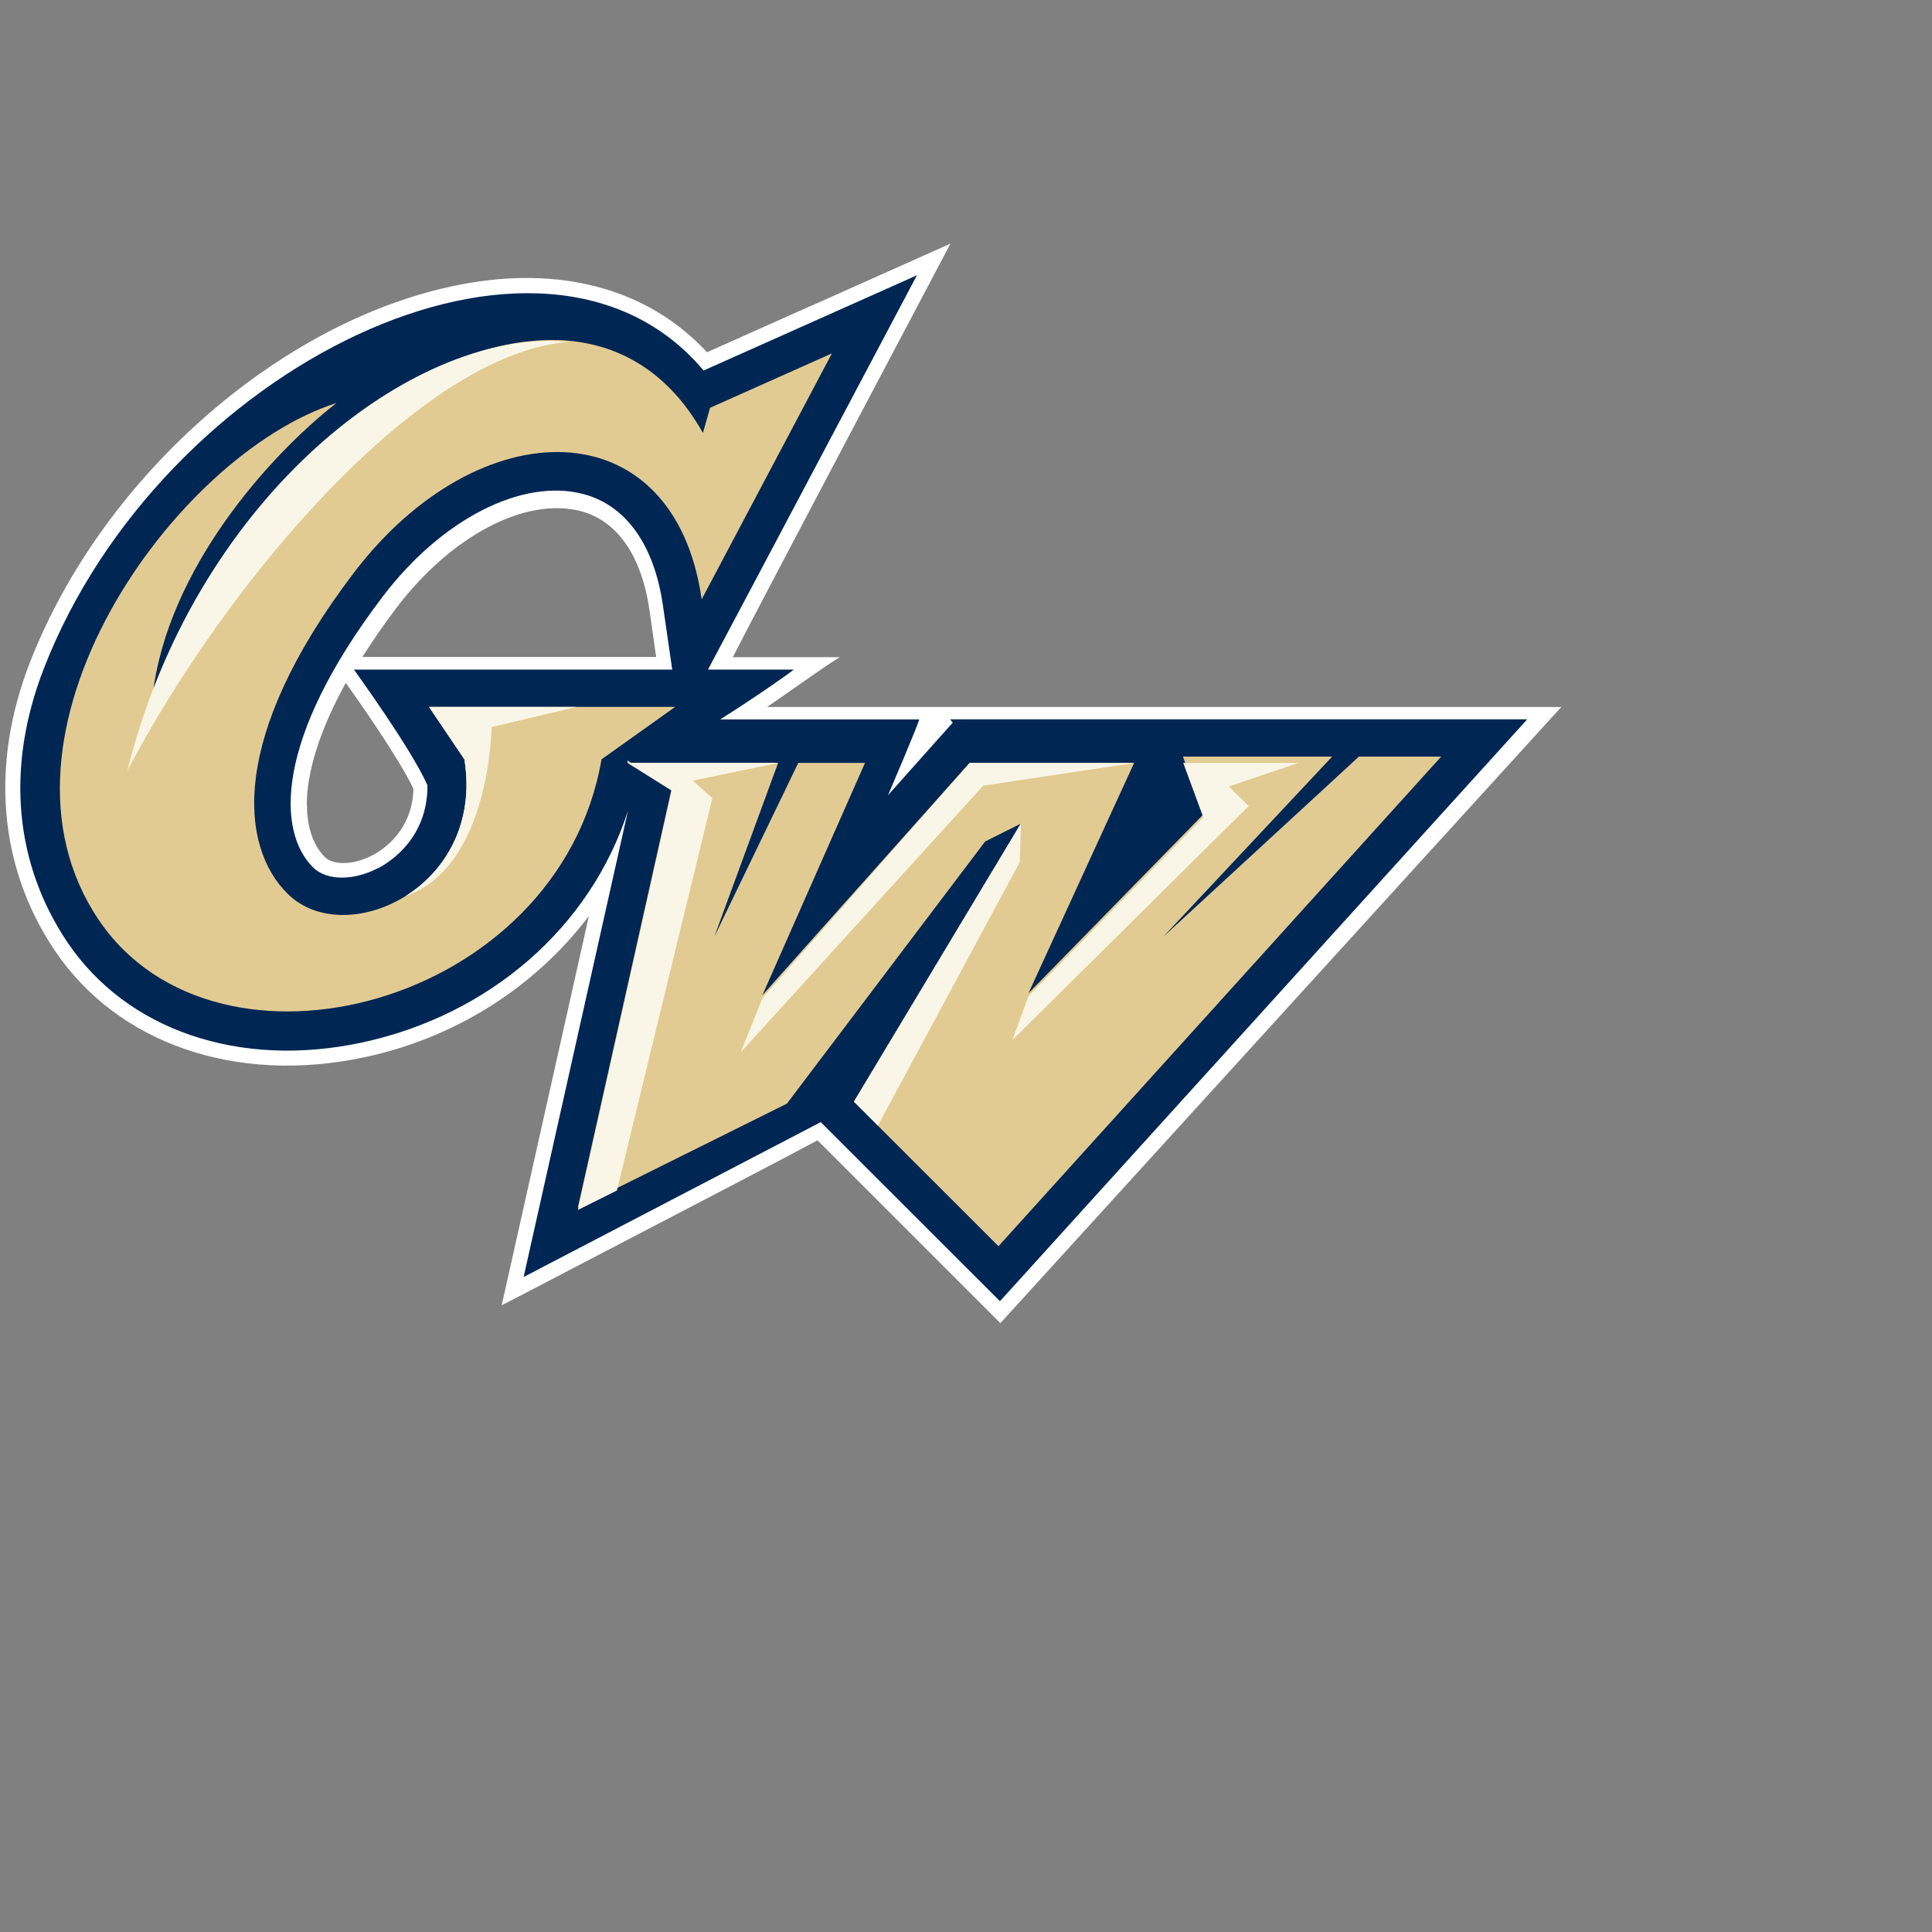
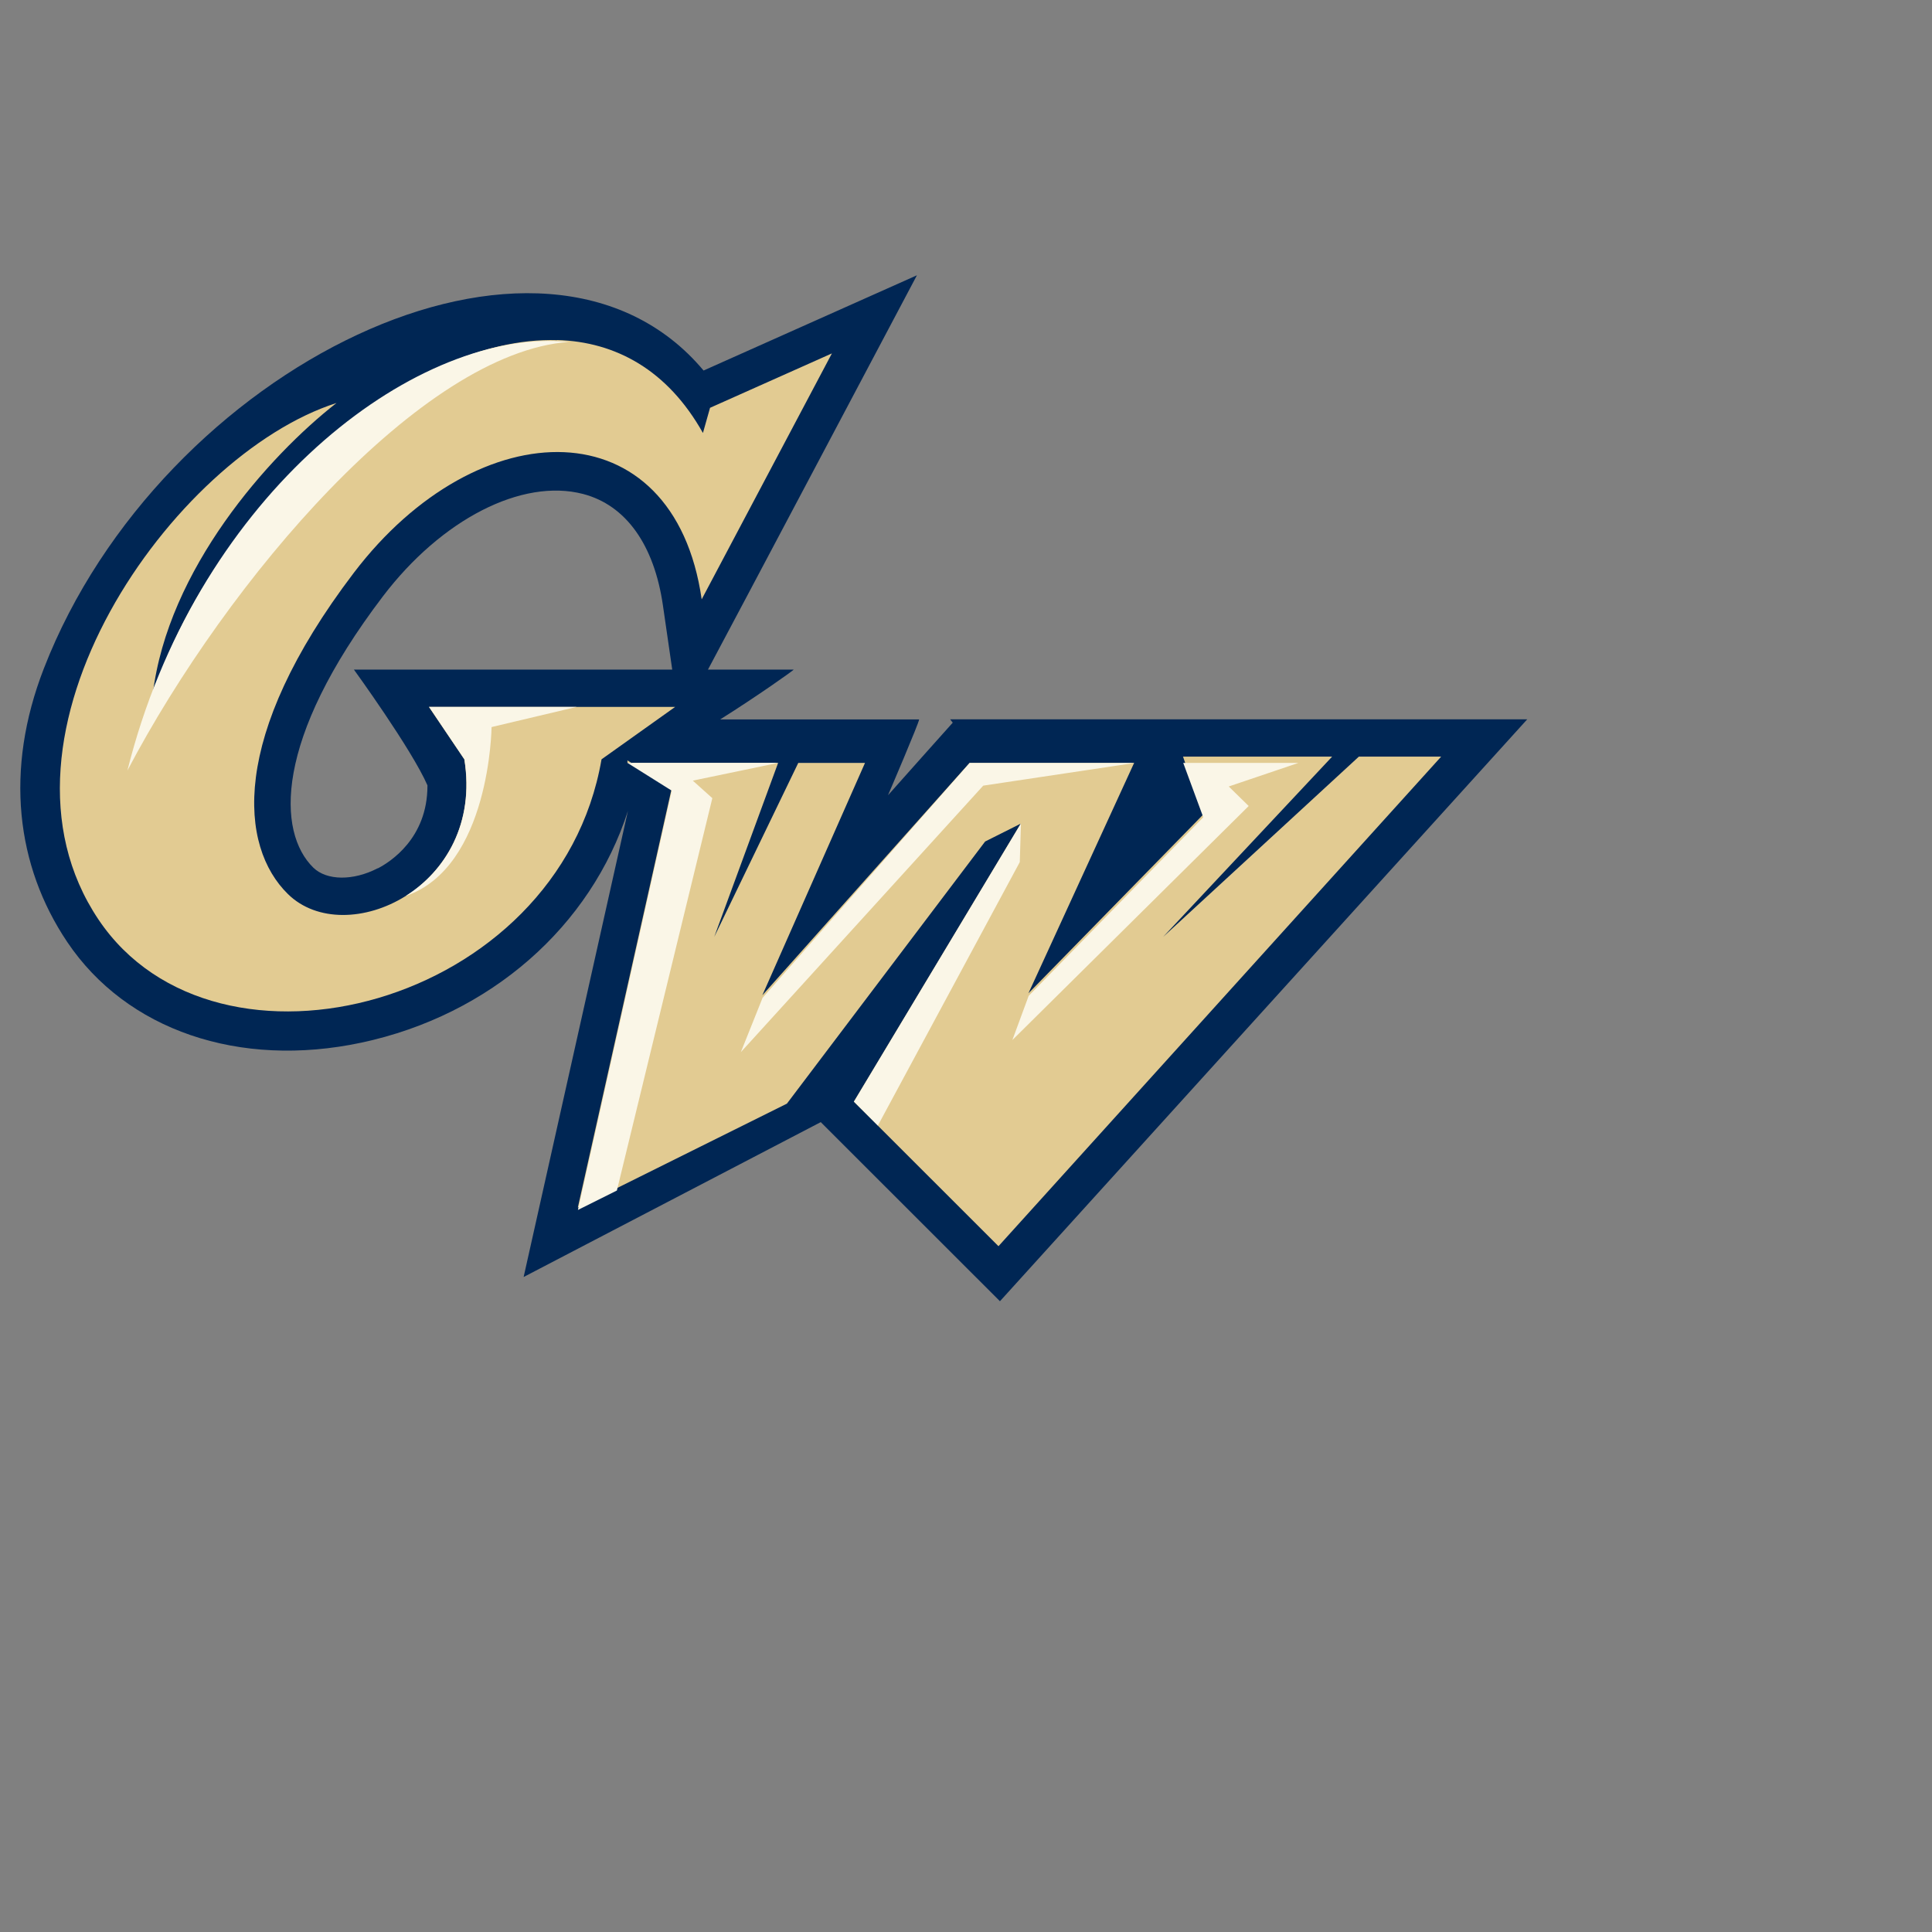
<svg xmlns="http://www.w3.org/2000/svg" style="filter: drop-shadow(3px 5px 2px rgb(0 0 0 / 0.4));" id="a" width="150" height="150" viewBox="0 0 185 185">
  <rect x="0" y="0" width="185" height="185" fill="#808080" stroke="none" />
-   <path d="m29.38,77.02c0-2.98,1.14-6.93,3.73-11.63,1.08,1.51,5.08,7.18,6.48,10.14-.11,3.94-2.78,5.77-3.95,6.38-1.99,1.03-3.8.86-4.5.19-1.11-1.09-1.75-2.81-1.75-5.08m8.55-18.79c5.26-6.93,12.36-10.66,17.66-9.29,3.5.91,5.84,4.28,6.59,9.48,0,0,.38,2.67.64,4.49h-28.13c.95-1.5,2.01-3.05,3.25-4.69m39.63-28.9s-8.32,3.71-9.88,4.41c-5.38-5.81-13.35-8.19-22.61-6.66C27.69,29.95,9.92,45.25,2.85,63.47c-3.8,9.79-2.96,19.56,2.37,27.51,6,8.95,17.37,12.88,29.67,10.26,8.85-1.88,16.42-6.82,21.5-13.53-2.74,12.23-8.35,37.28-8.35,37.28l2.76-1.43c18.45-9.61,25.05-13.05,27.48-14.37l17.51,17.51,53.71-59h-76.05c1.68-1.14,7.03-4.97,7.03-4.77h-10.31c2-3.97,20.84-39.6,20.84-39.6l-13.43,6" fill="#fff" />
  <path d="m36.17,83.14c-2.35,1.22-4.89,1.19-6.17-.06-3.46-3.39-3.79-12.23,6.66-25.97,5.62-7.39,13.32-11.33,19.17-9.81,4.1,1.07,6.81,4.86,7.65,10.68,0,0,.45,3.11.89,6.14h-30.48s5.52,7.6,7.04,11.08v.05c0,5.01-3.55,7.28-4.75,7.9m55.05-13.95s-4.61,5.15-6.2,6.95c.06-.14,2.98-6.95,2.98-7.26h-19.05c3.61-2.27,7.04-4.71,7.04-4.77h-8.21c1.31-2.43,20.01-37.76,20.01-37.76l-9.61,4.29s-9.35,4.17-10.82,4.83c-15.34-18.3-51.95-.37-63.17,28.53-3.78,9.72-2.66,18.9,2.23,26.18,5.67,8.45,16.46,12.14,28.17,9.65,12.37-2.64,21.98-11.15,25.53-22.2-1.37,6.12-9.99,44.64-9.99,44.64,0,0,28.44-14.82,28.45-14.83.27.27,17.16,17.15,17.16,17.15l50.49-55.72h-55.26" fill="#002654" />
  <path d="m53.36,32.57c-14.26-.44-32.53,15.53-38.73,33.9,1.44-11.95,11.07-22.79,17.59-27.88-15.6,4.98-34.63,31.82-22.79,49.46,11.29,16.82,44.08,8.34,48.17-15.34l7.05-5.02h-23.58l3.39,5.02c1.99,12.29-11.36,18.33-16.89,12.9-4.64-4.54-5.64-15.05,6.31-30.76,11.95-15.71,30.65-15.94,33.31,2.54l12.47-23.55-11.67,5.21-.68,2.41c-3.39-6.04-8.36-8.73-13.94-8.9h-.01Zm6.72,40.24l4.24,2.67-8.99,40.15,20.02-9.95,18.98-25.1,3.41-1.71-15.98,26.62,13.85,13.84,42.39-46.88h-7.88l-18.75,17.27,16.19-17.27h-14.28l1.92,5.56-16.72,17.1,10.12-22.06h-15.76l-19.84,22.25,9.83-22.25h-6.39l-8.05,16.67,6.12-16.67h-14.43v-.24Z" fill="#e2cb92" />
  <path d="m53.09,32.65c-14.55-.35-34.47,15.5-40.89,41.13,9.63-18.3,28.15-40.01,42.28-41.04-.46-.05-.92-.07-1.39-.08h0Zm-12.01,35.03l3.39,5.03c.99,6.14-1.84,10.72-5.63,13.09,8.1-2.77,8.23-16.18,8.23-16.18l8.15-1.93h-14.15.01Zm51.78,5.37l-19.84,22.5-2.08,5.2,23.21-25.52,14.48-2.17h-15.77Zm20.44,0l1.92,5.21-16.72,17.1-1.56,4.23,22.63-22.41-1.91-1.87,6.68-2.26h-11.04,0Zm-53.22,0l4.24,2.66-8.98,40.15,3.73-1.86,9.14-37.57-1.87-1.68,8.18-1.7h-14.44Zm37.67,5.82l-15.98,26.62,2.29,2.29,13.59-25.23.11-3.68h-.01Z" fill="#faf6e7" />
</svg>